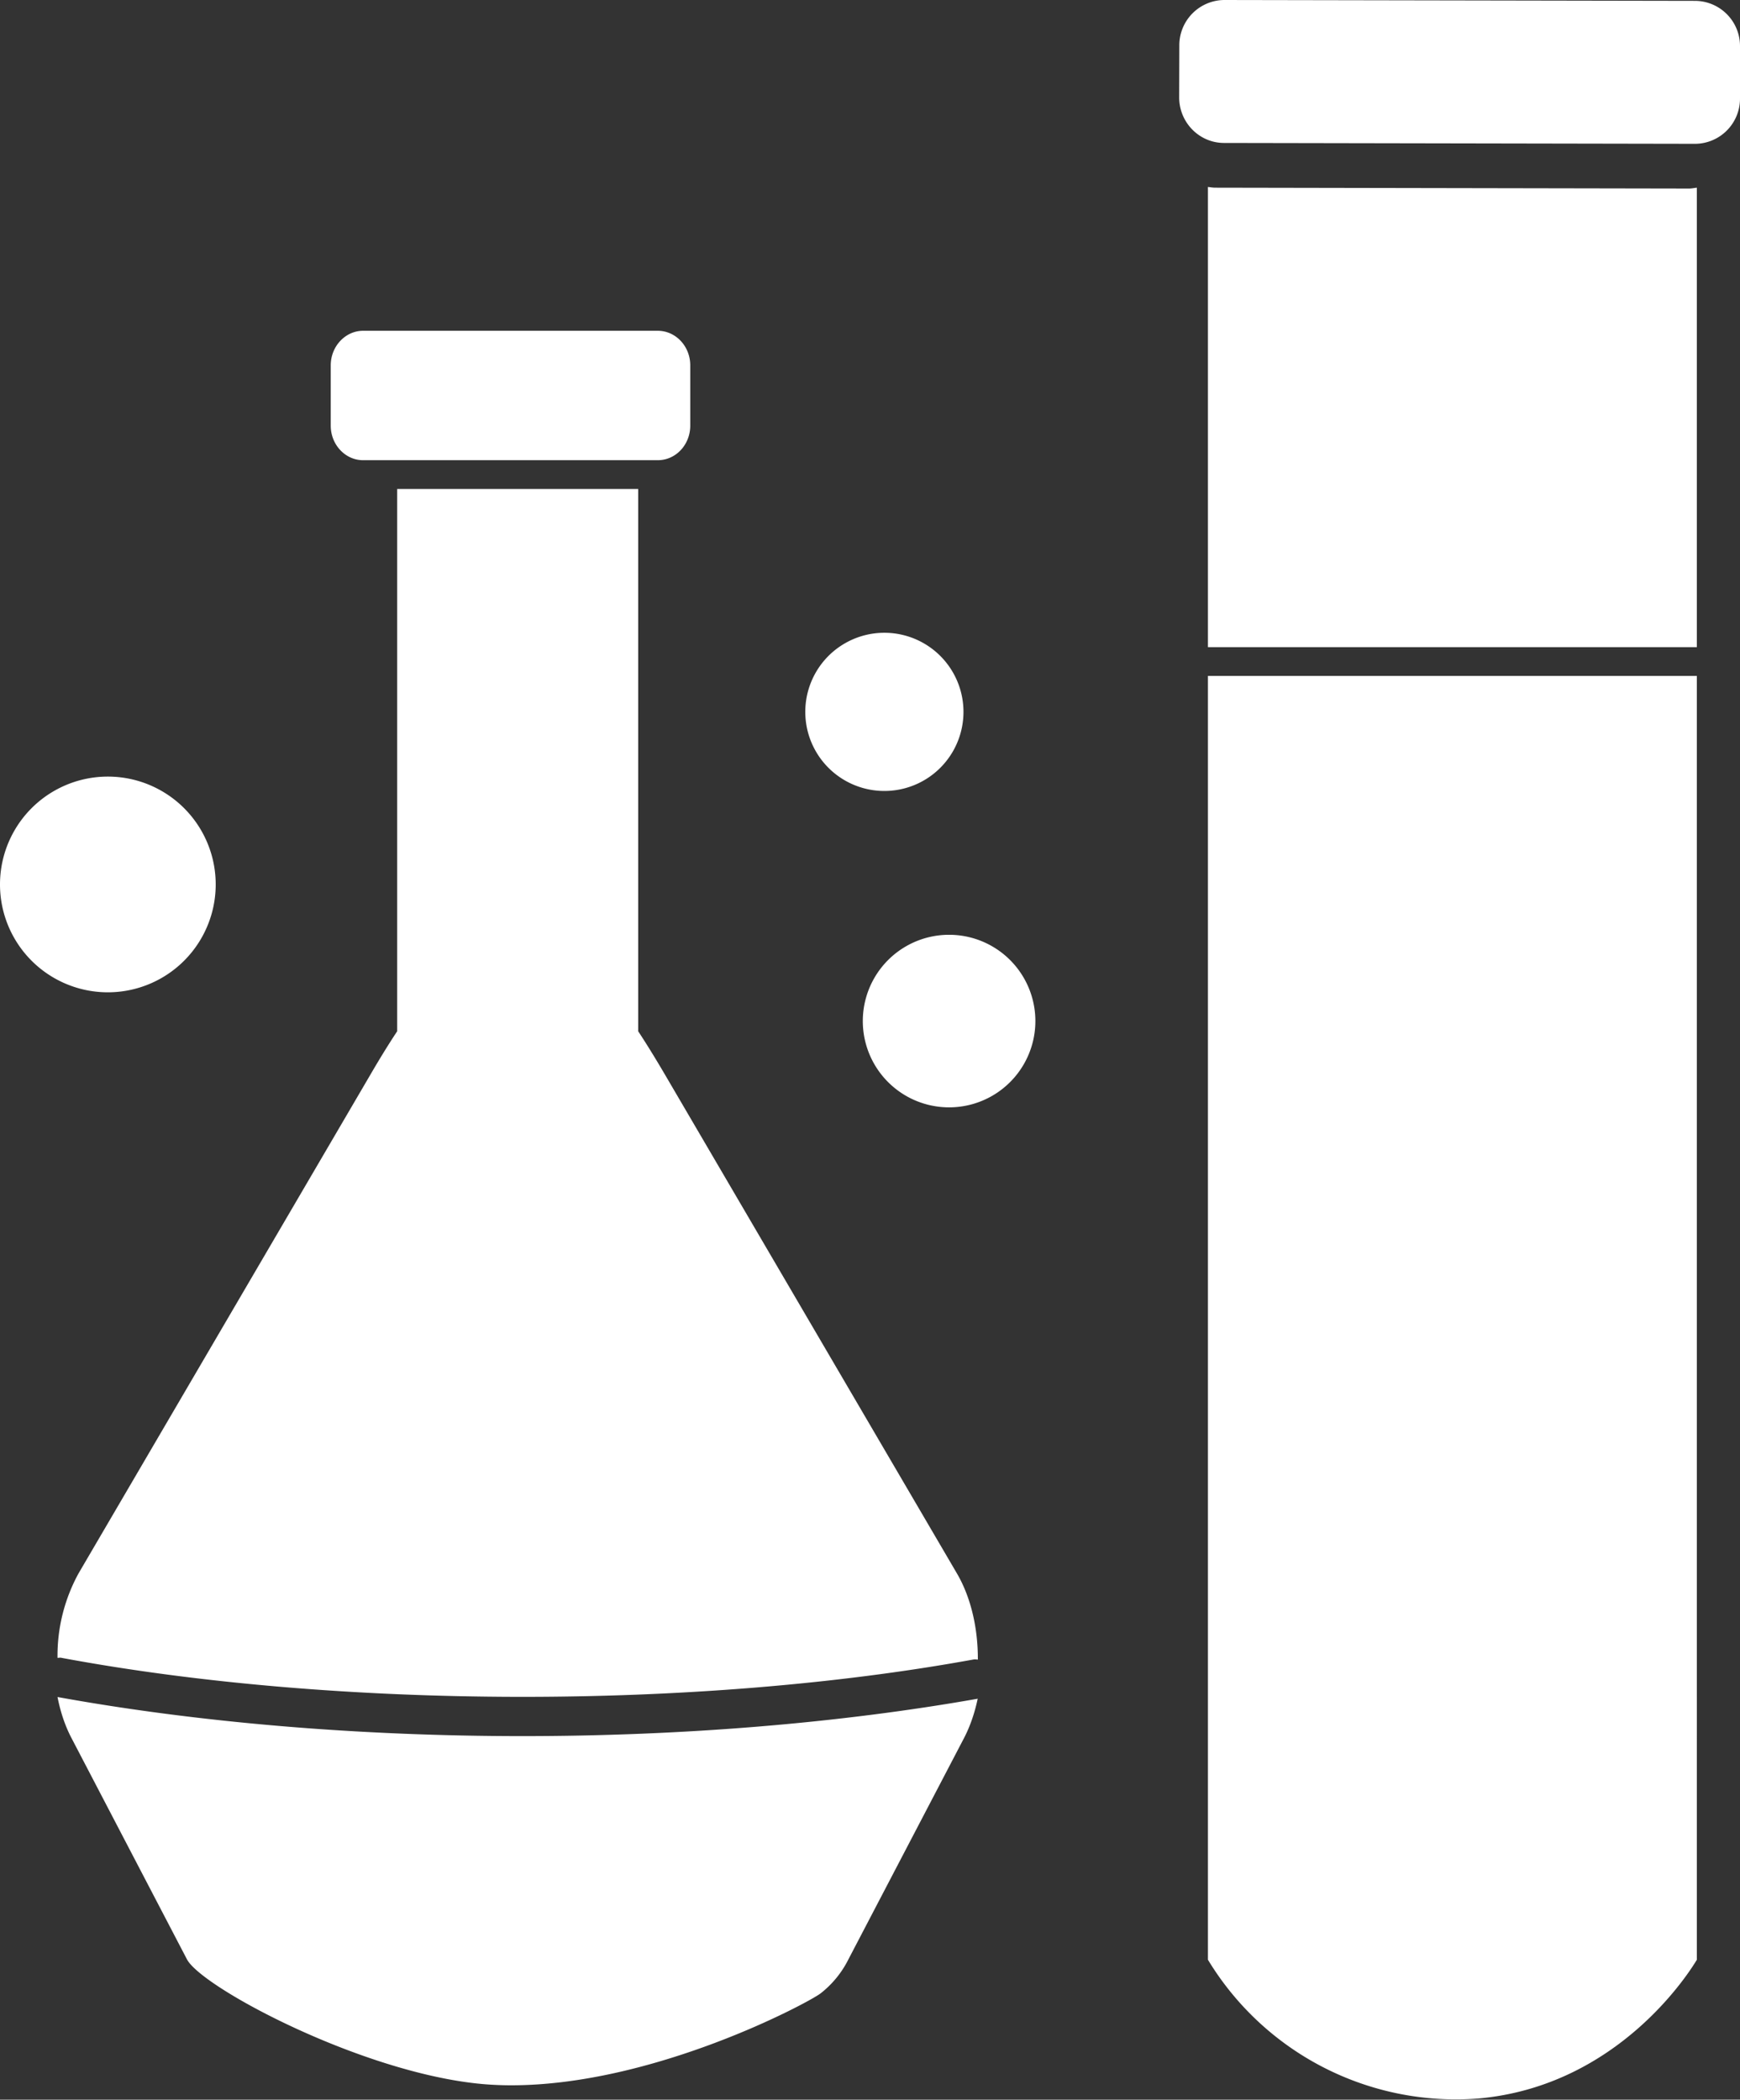
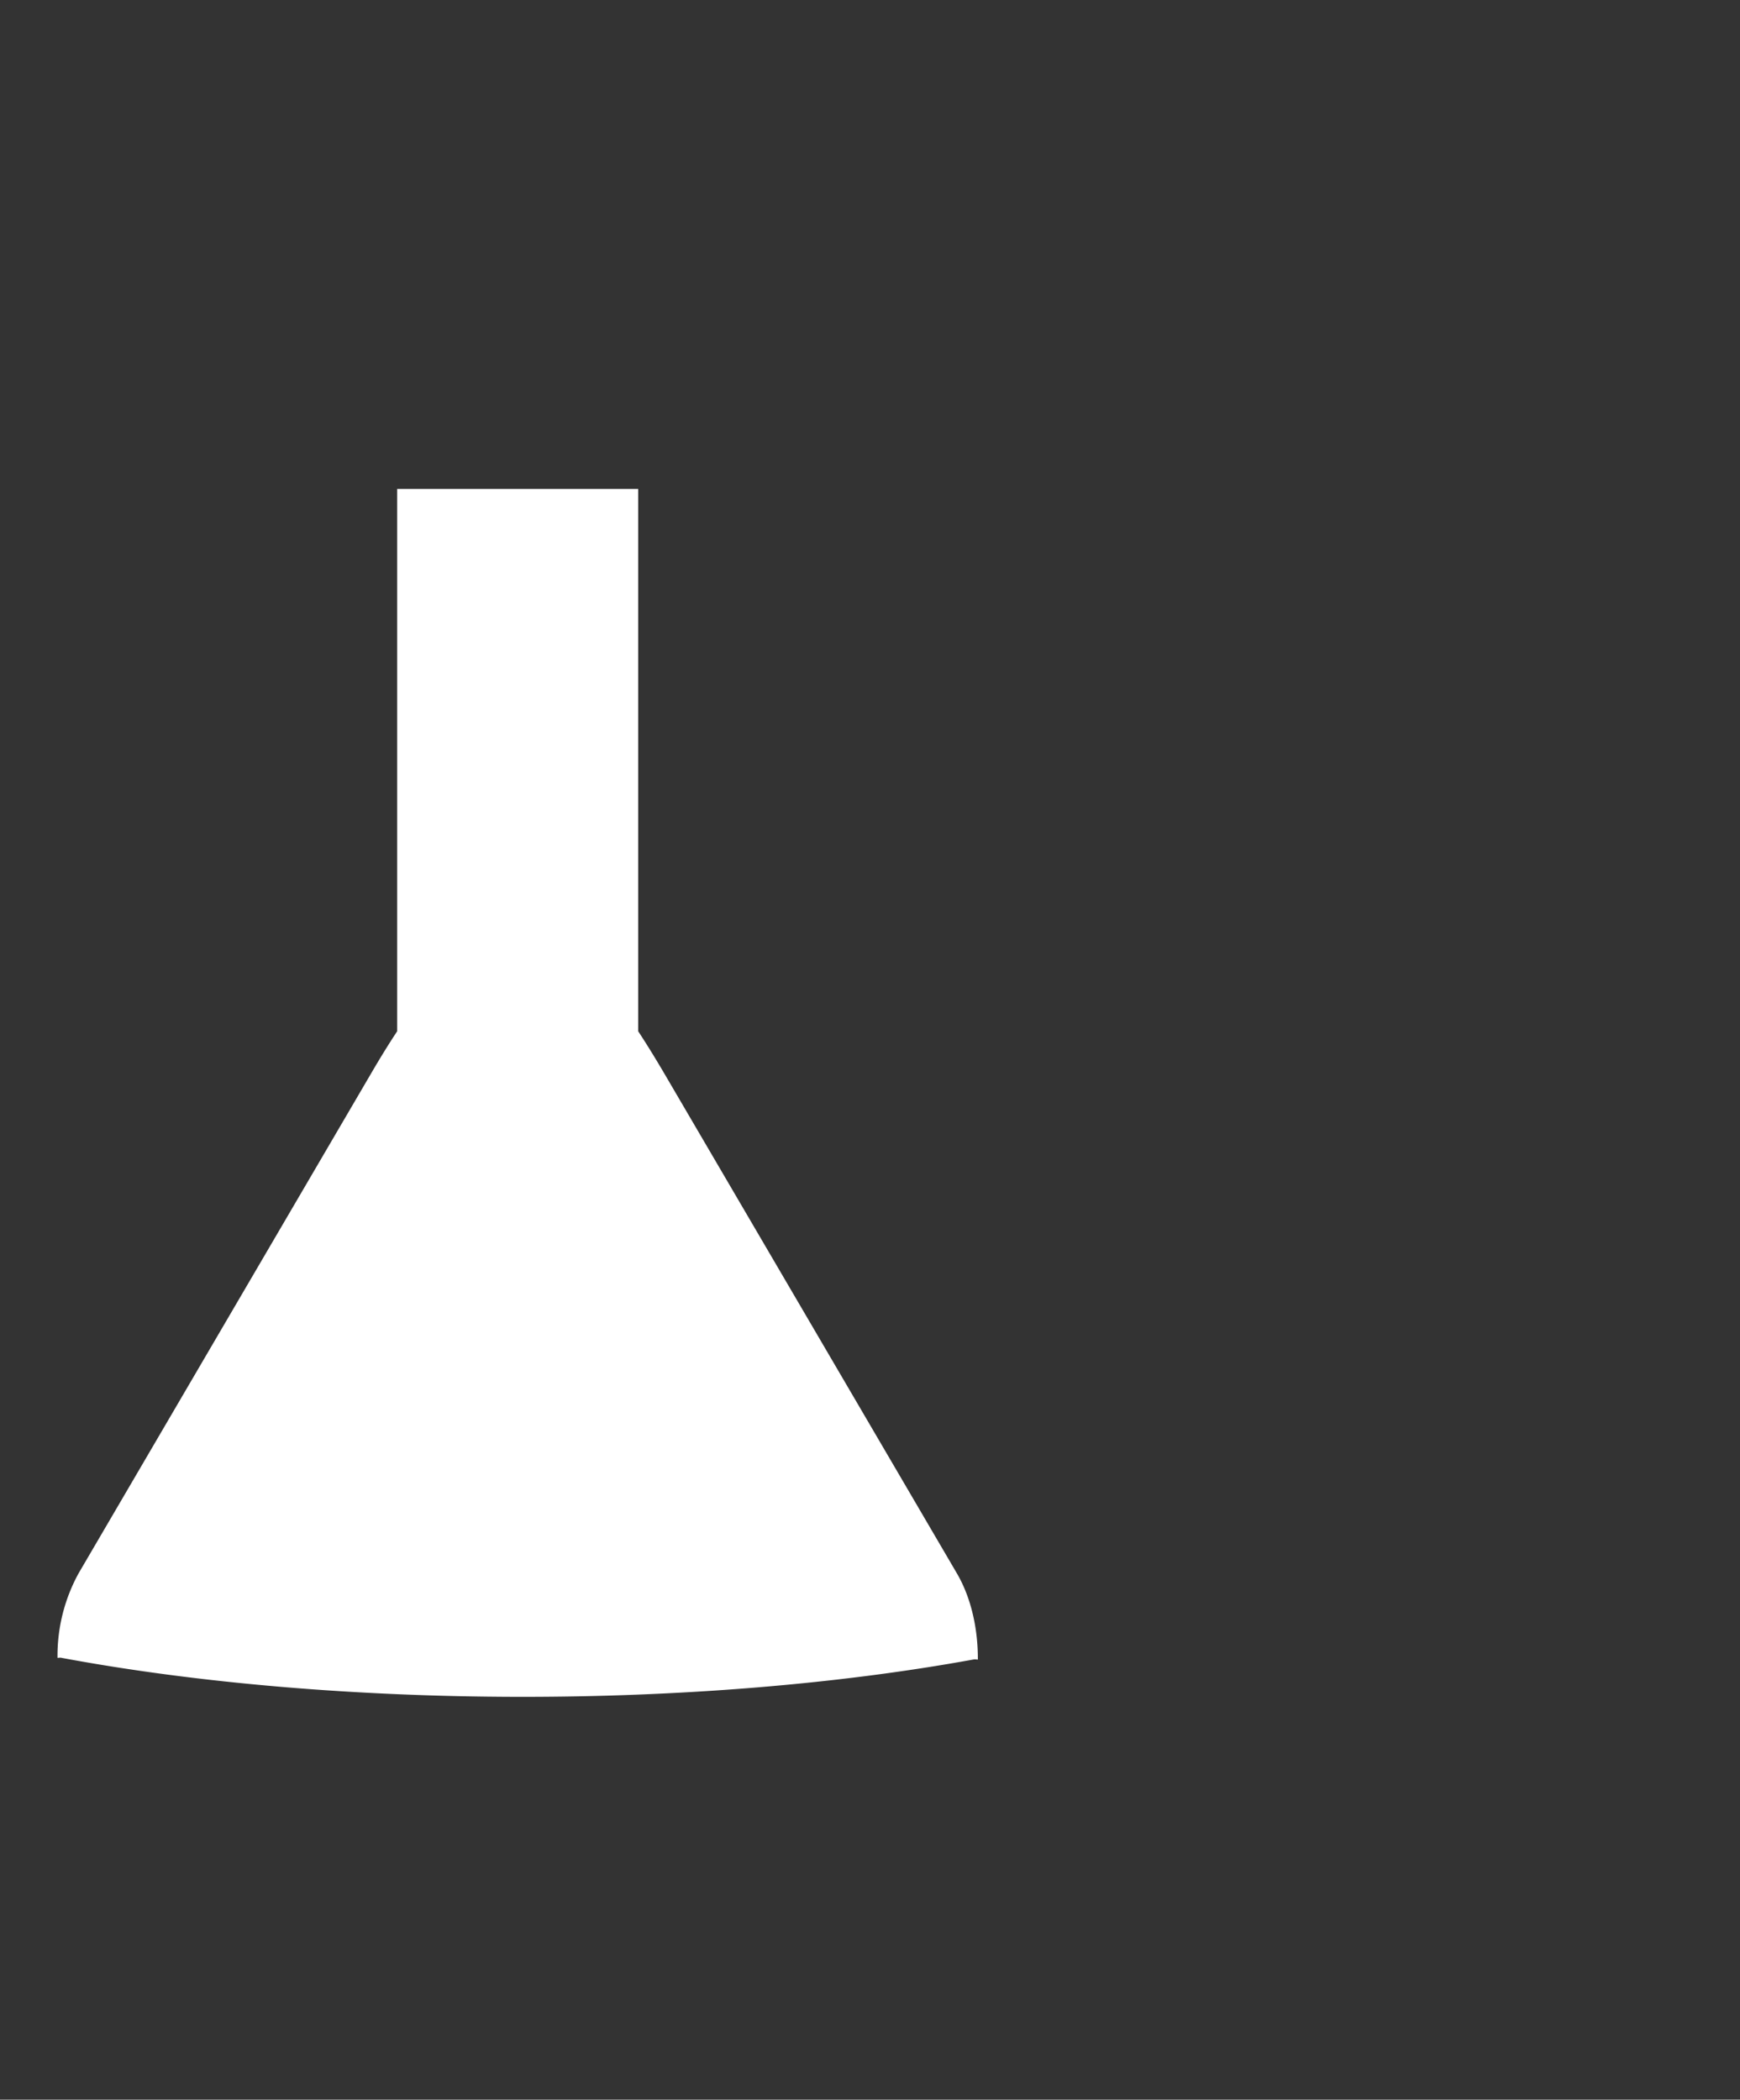
<svg xmlns="http://www.w3.org/2000/svg" width="121" height="146" viewBox="0 0 121 146">
  <rect x="0" y="0" width="121" height="146" fill="#333333" stroke="none" />
  <path d="m66.54 109.4-20.4-34.85c-1.06-1.8-1.76-2.84-1.76-2.84V34H27.62v37.71s-.7 1.03-1.76 2.84l-20.4 34.86A11.9 11.9 0 0 0 4 115.28c.1 0 .19-.03.29 0 19.14 3.57 44.21 3.62 63.42.11.1-.01.2 0 .29.01.01-2.16-.47-4.31-1.46-6" fill="#fff" />
-   <path d="M4 118c.2 1.03.53 2.03 1 2.91L13 136.24c1.07 2.04 13.03 8.34 21.38 8.73.38.02.77.03 1.17.03 9.93 0 20.59-5.7 21.5-6.38a6.91 6.91 0 0 0 1.95-2.38l8.01-15.33c.45-.85.77-1.8.98-2.79-9.62 1.7-20.54 2.6-31.65 2.6-11.37 0-22.54-.94-32.35-2.72M15 61.5a7.5 7.5 0 1 0-15 0 7.5 7.5 0 0 0 15 0M72 71a6 6 0 1 0-12 0 6 6 0 0 0 12 0M67 49.5a5.5 5.5 0 1 0-11 0 5.5 5.5 0 0 0 11 0M45.74 32C47 32 48 30.92 48 29.6v-4.2c0-1.32-1.01-2.4-2.26-2.4H25.25C24.02 23 23 24.08 23 25.4v4.2c0 1.32 1.01 2.4 2.25 2.4h20.5ZM84 47v89.27a20.16 20.16 0 0 0 18.79 9.65c9.77-.86 14.73-8.85 15.21-9.65V47H84ZM118 13.05c-.18.02-.35.06-.54.06l-32.95-.06c-.17 0-.34-.03-.51-.05v32h34V13.05M121 6.84V3.23a3.14 3.14 0 0 0-3.11-3.17L85.13 0a3.15 3.15 0 0 0-3.12 3.16L82 6.77c0 1.75 1.4 3.17 3.12 3.17l32.75.06A3.14 3.14 0 0 0 121 6.84" fill="#fff" />
</svg>